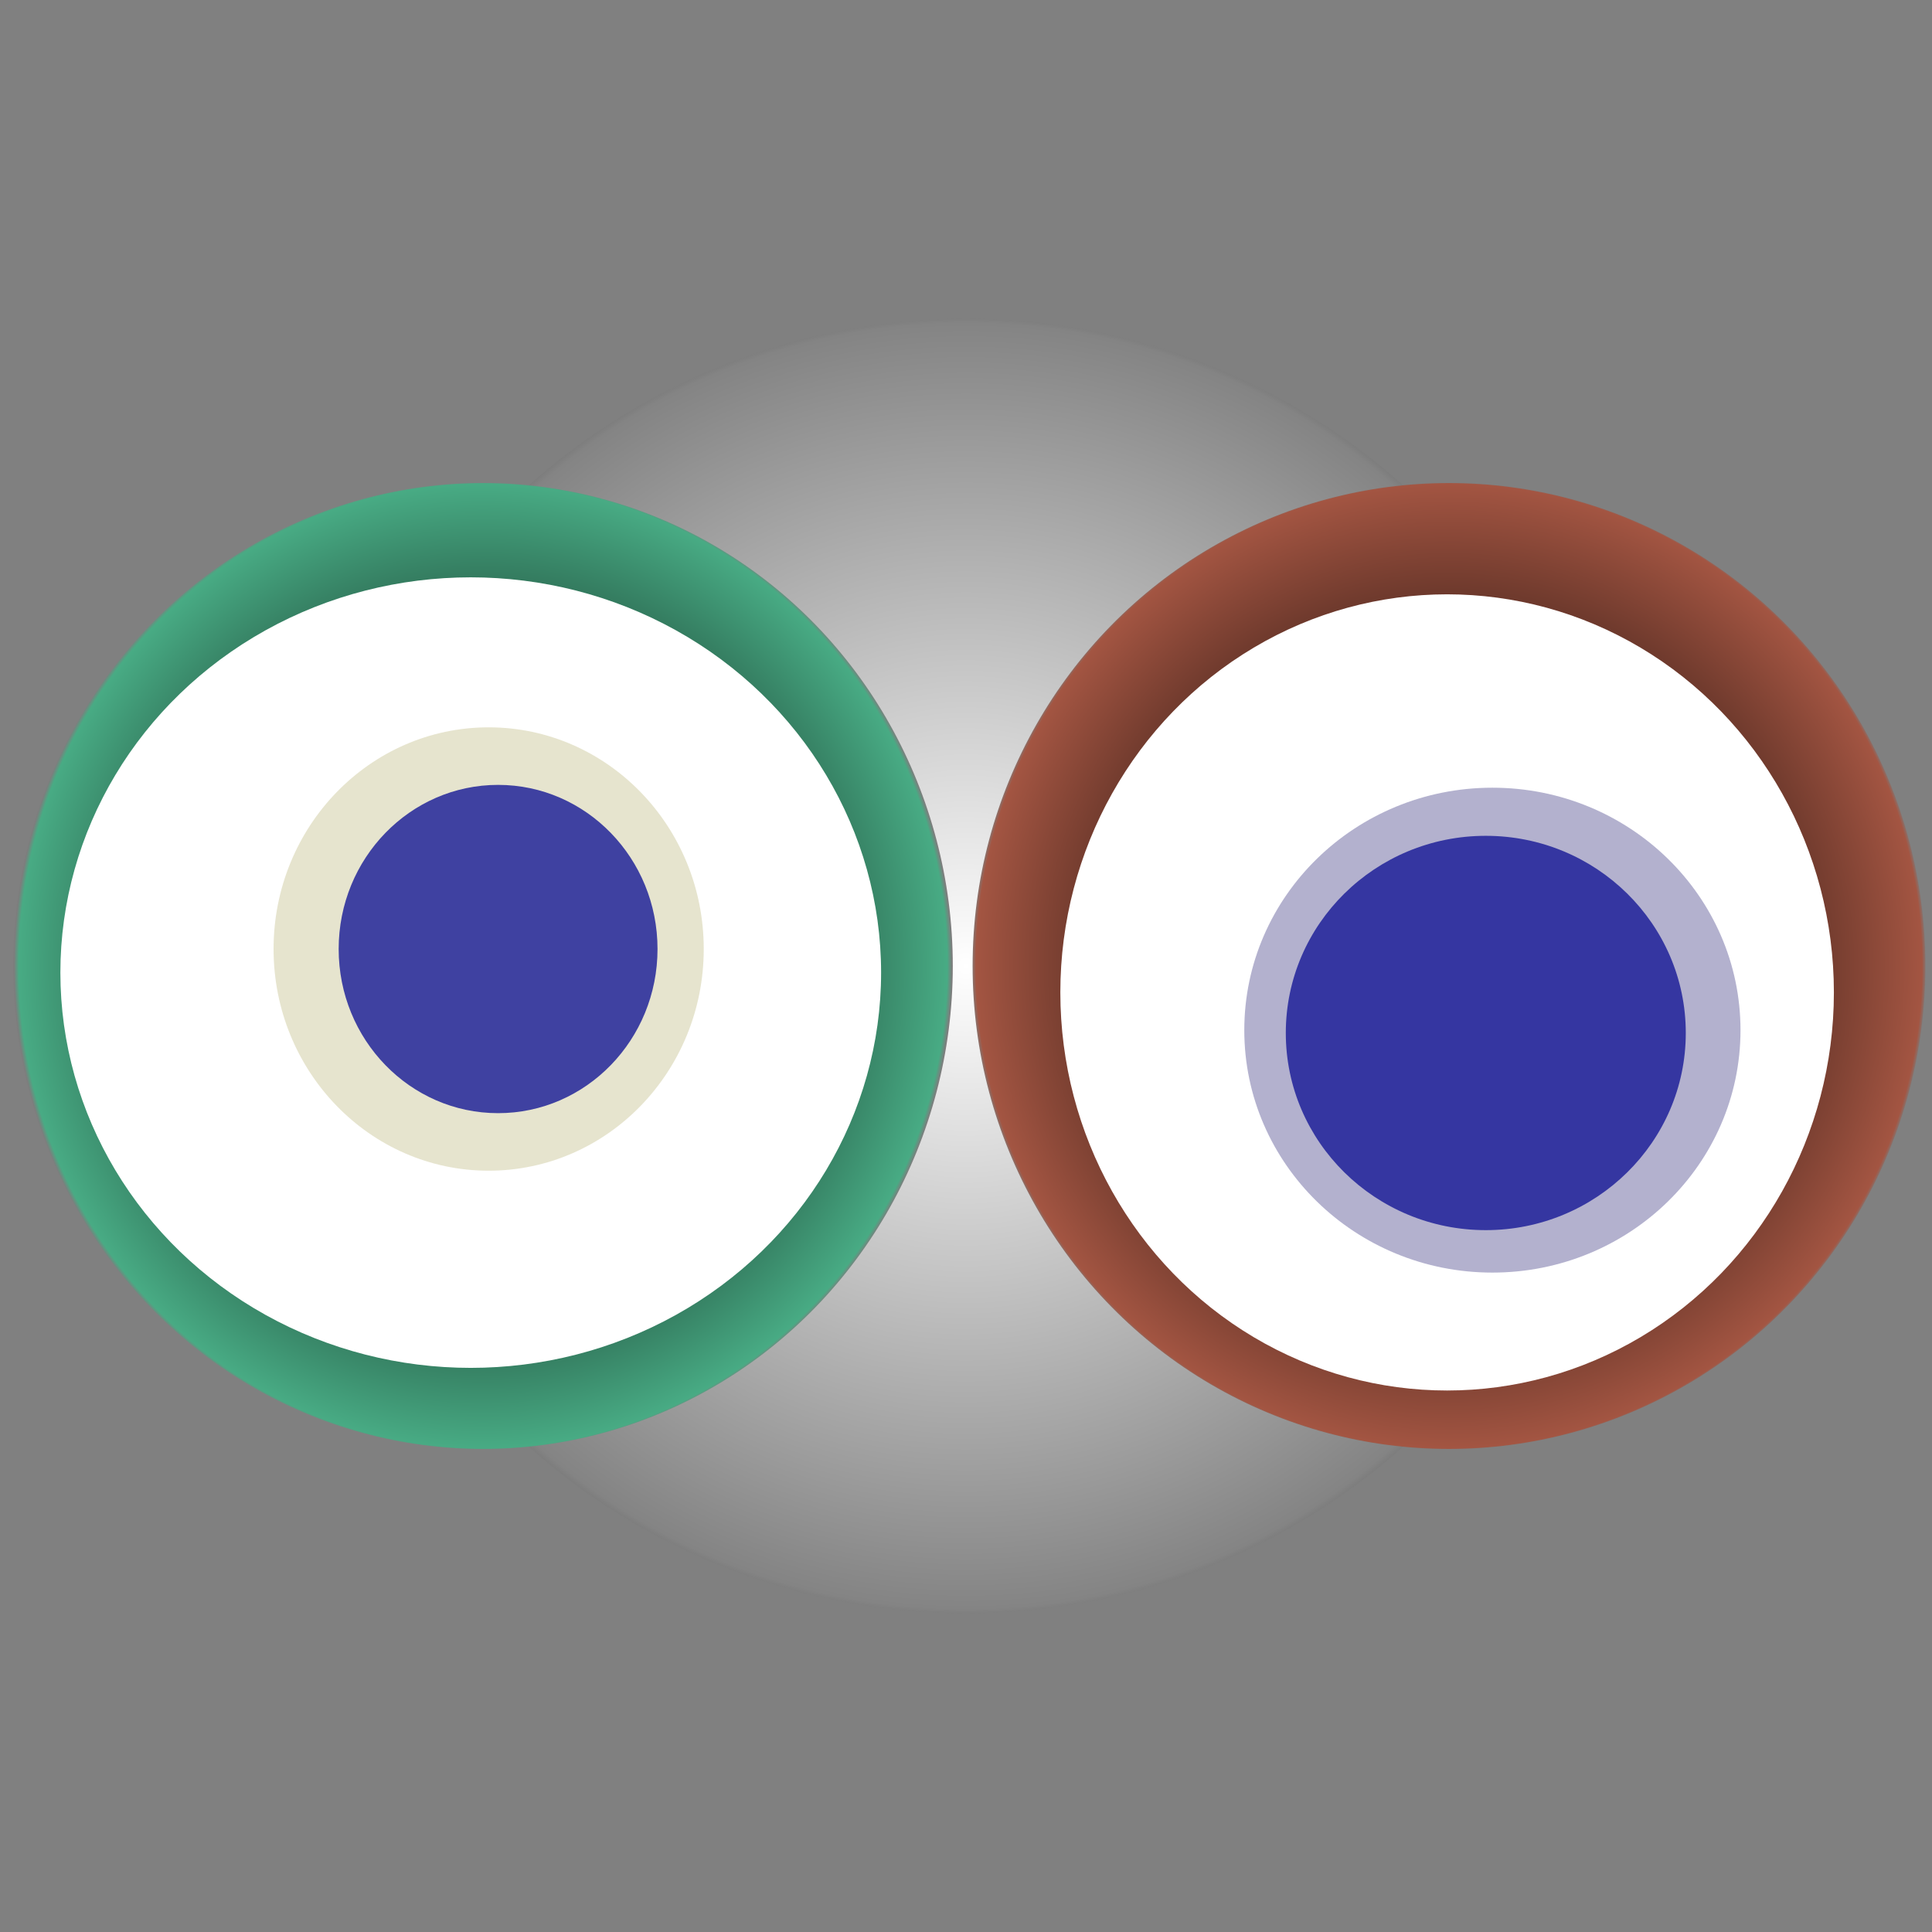
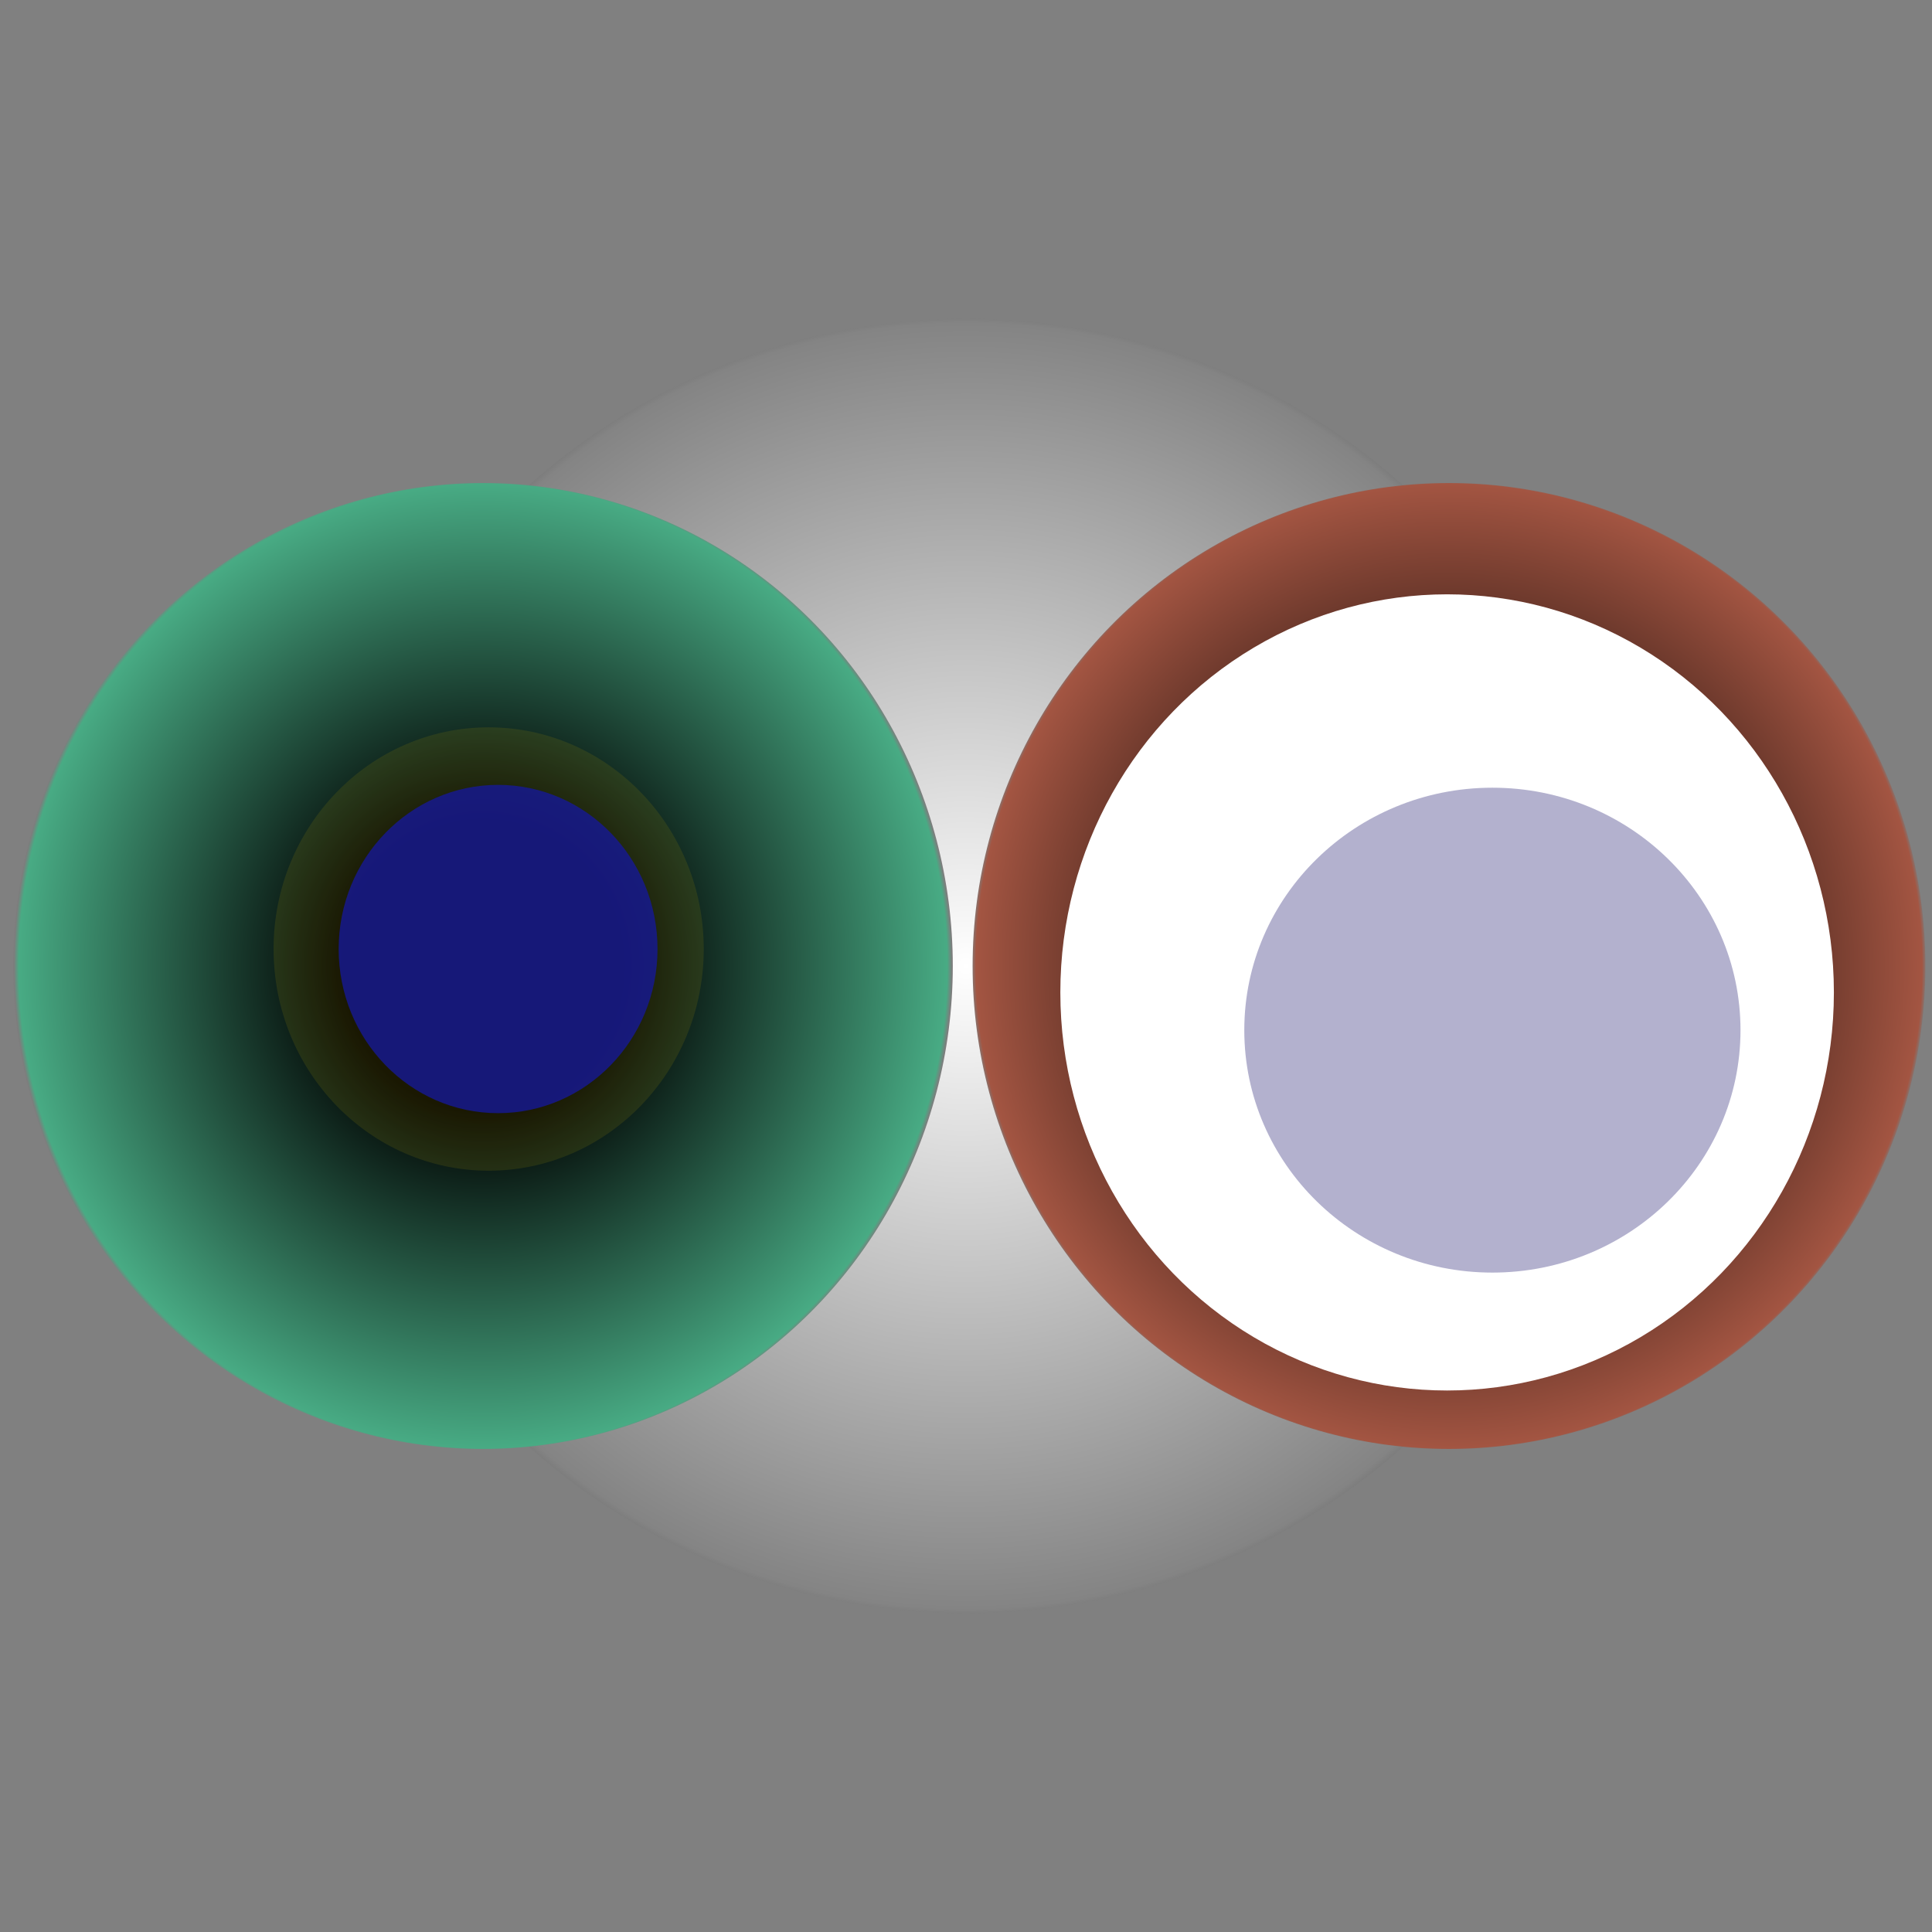
<svg xmlns="http://www.w3.org/2000/svg" width="1024" height="1024">
  <rect width="100%" height="100%" fill="#808080" stroke="none" />
  <g>
    <title>0xe606a466aba5ca7d89b08bd19dd10c43b95814f6</title>
    <g>
      <animateTransform attributeName="transform" begin="0s" dur="20s" type="translate" values="0,0; 12,0; 0,0; -12,0; 0,0" repeatCount="indefinite" />
      <defs>
        <radialGradient id="e_0_g">
          <stop offset="0%" stop-color="#FFF" />
          <stop offset="99%" stop-color="rgb(132,132,132)" />
          <stop offset="100%" stop-color="#7d7d7d" />
        </radialGradient>
      </defs>
      <ellipse ry="343" rx="346" cy="512" cx="512" fill="url(#e_0_g)" />
    </g>
    <g transform="scale(0.5), translate(0,512)">
      <animateTransform additive="sum" attributeName="transform" begin="0s" dur="26s" type="translate" values="0,0; 0,50; 0,0; 0,-50; 0,0" repeatCount="indefinite" />
      <g>
        <ellipse ry="512" rx="498" cy="512" cx="512" fill="url(#e_1_g1)" />
-         <ellipse ry="419" rx="435" cy="519" cx="499" fill="#FFF" />
        <ellipse ry="235" rx="228" cy="494" cx="518" fill="rgba(132,122,13,0.2)" />
        <ellipse ry="174" rx="169" cy="494" cx="528" fill="rgba(22, 24, 150, 0.8)" />
        <animateTransform attributeName="transform" begin="0s" dur="26s" type="rotate" from="0 512 512" to="360 512 512" repeatCount="indefinite" />
        <defs>
          <radialGradient id="e_1_g1">
            <stop offset="30%" stop-color="#000" />
            <stop offset="99%" stop-color="rgb(72,171,132)" />
            <stop offset="100%" stop-color="rgba(125,125,125,1)" />
          </radialGradient>
        </defs>
      </g>
    </g>
    <g transform="scale(0.5), translate(1024,512)">
      <animateTransform additive="sum" attributeName="transform" begin="0s" dur="17s" type="translate" values="0,0; 0,-50; 0,0; 0,50; 0,0" repeatCount="indefinite" />
      <g>
        <ellipse ry="512" rx="505" cy="512" cx="512" fill="url(#e_1_g2)" />
        <ellipse ry="422" rx="410" cy="540" cx="510" fill="#FFF" />
        <ellipse ry="257" rx="263" cy="580" cx="558" fill="rgba(66,61,134,0.4)" />
-         <ellipse ry="209" rx="212" cy="583" cx="551" fill="rgba(22, 24, 150, 0.8)" />
        <animateTransform attributeName="transform" begin="0s" dur="17s" type="rotate" from="360 512 512" to="0 512 512" repeatCount="indefinite" />
        <defs>
          <radialGradient id="e_1_g2">
            <stop offset="30%" stop-color="#000" />
            <stop offset="99%" stop-color="rgb(163,85,66)" />
            <stop offset="100%" stop-color="rgba(125,125,125,1)" />
          </radialGradient>
        </defs>
      </g>
    </g>
  </g>
</svg>